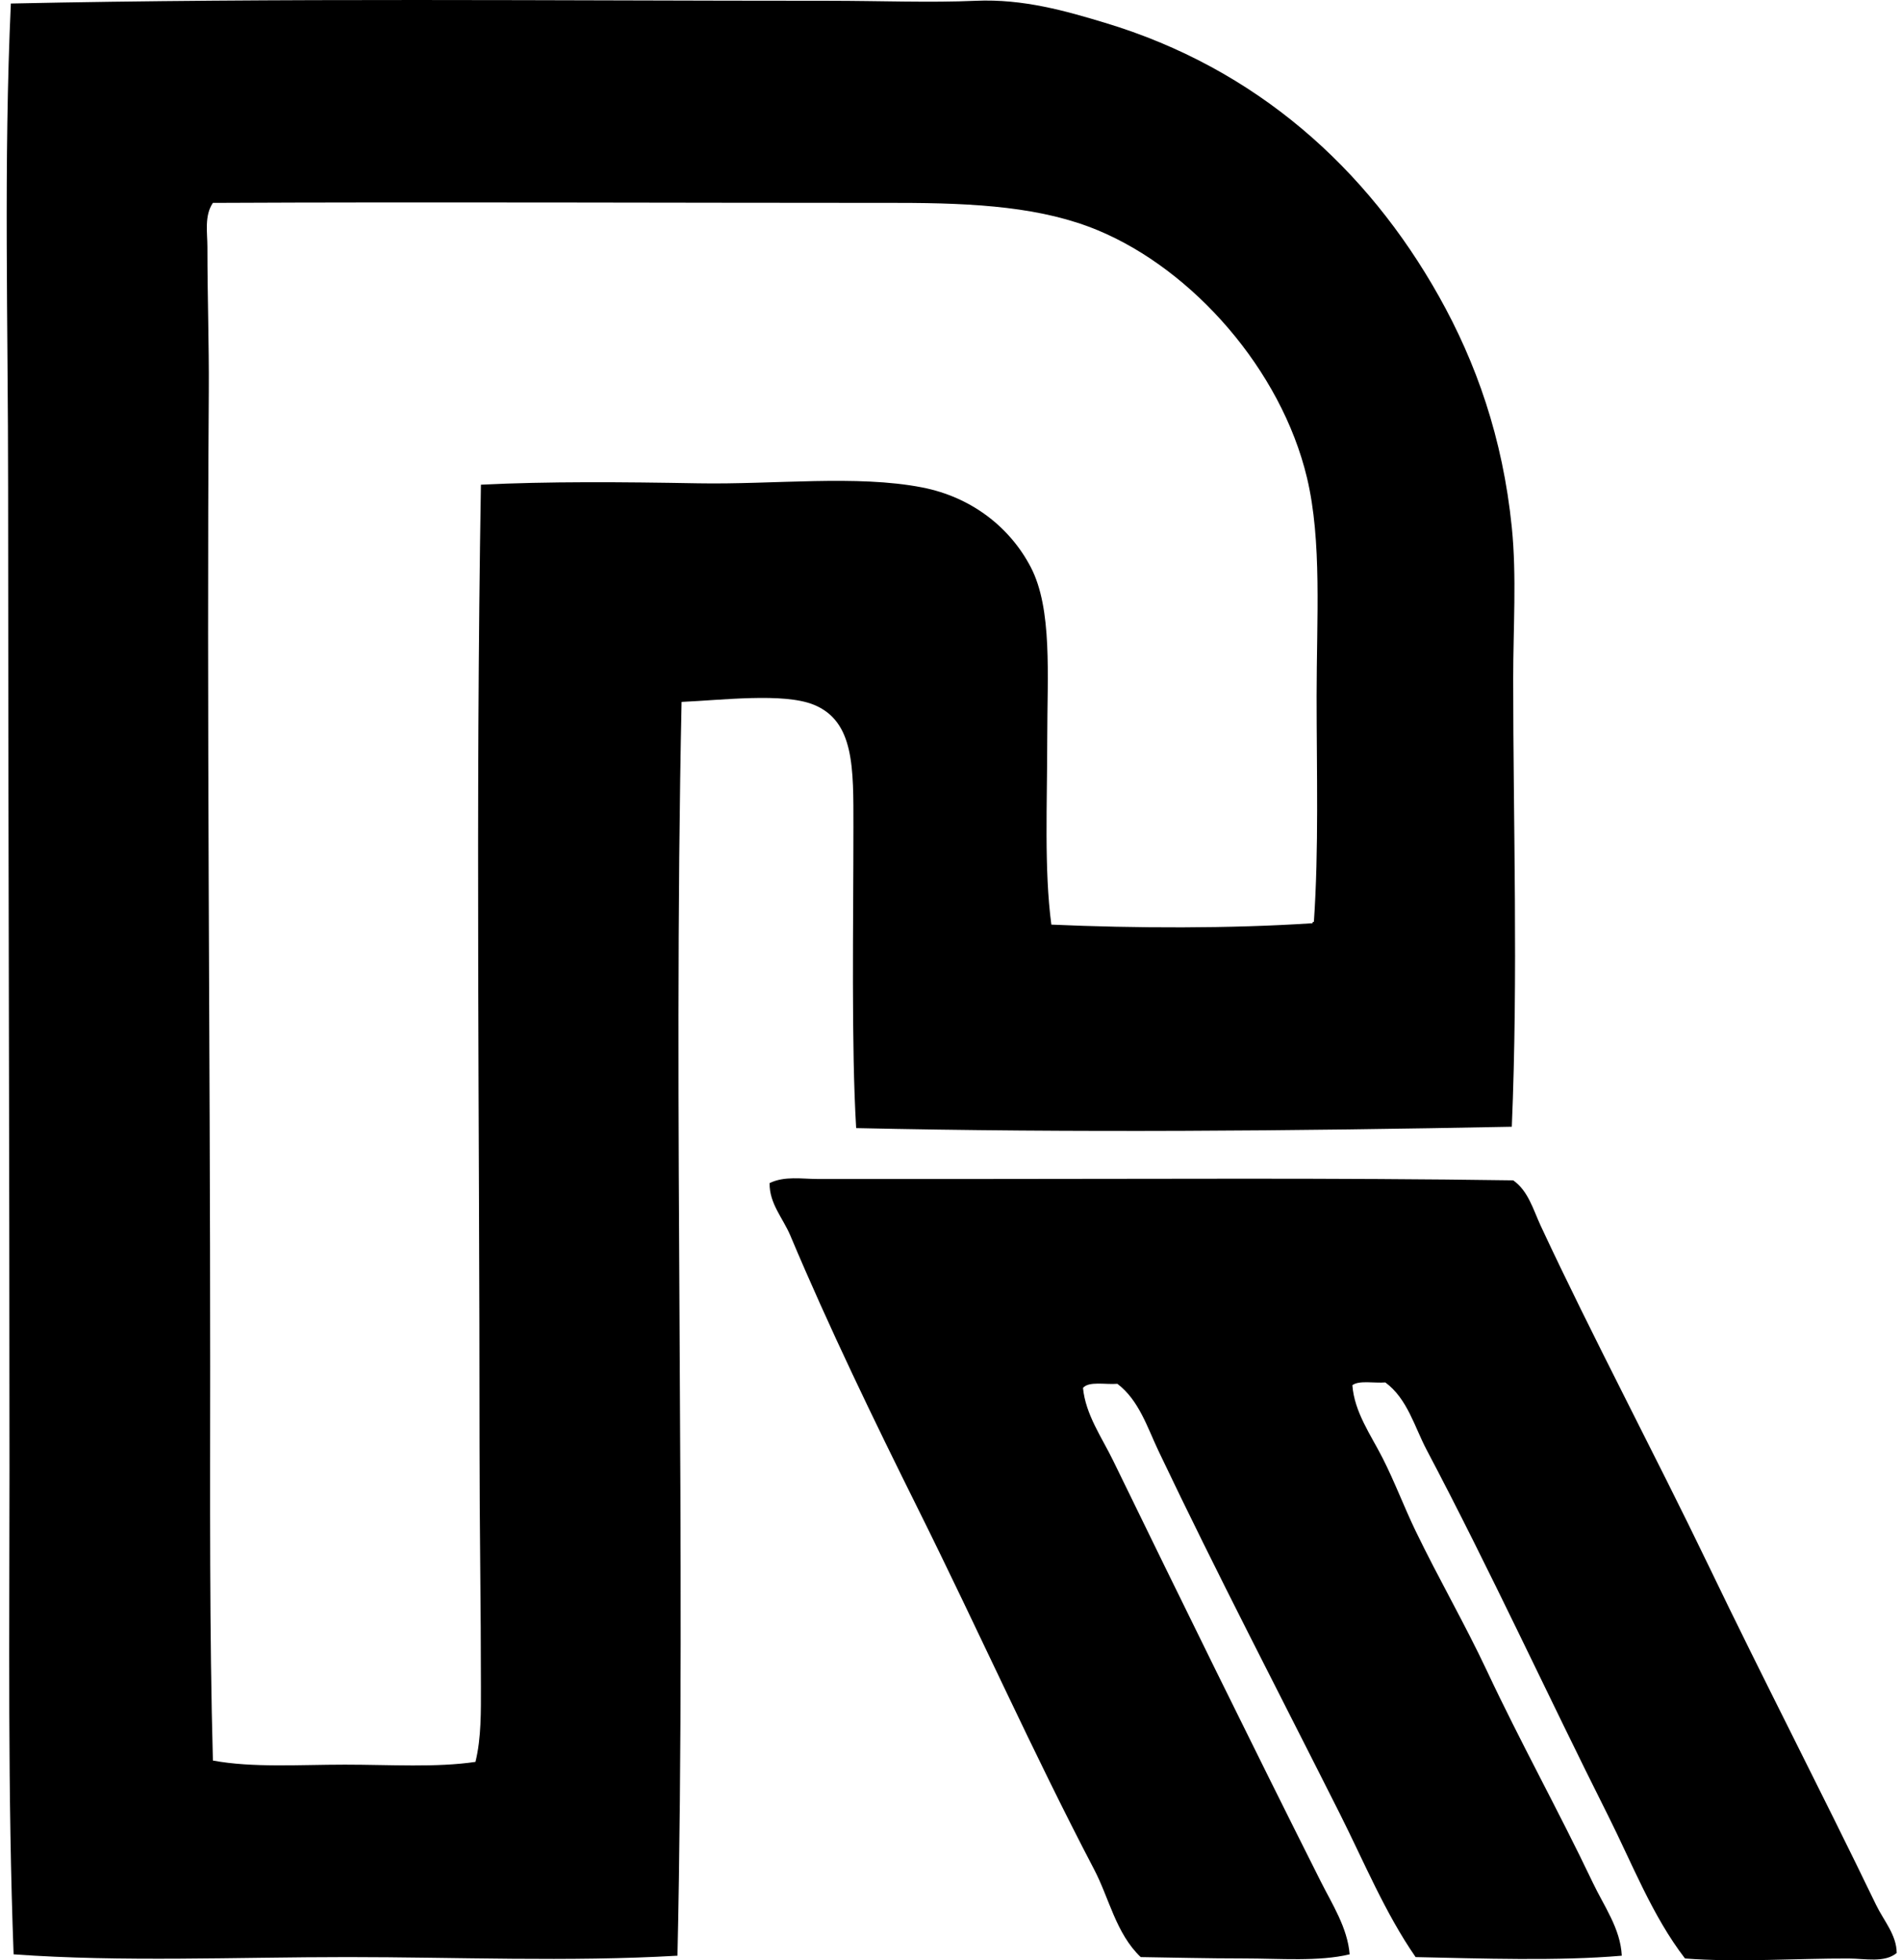
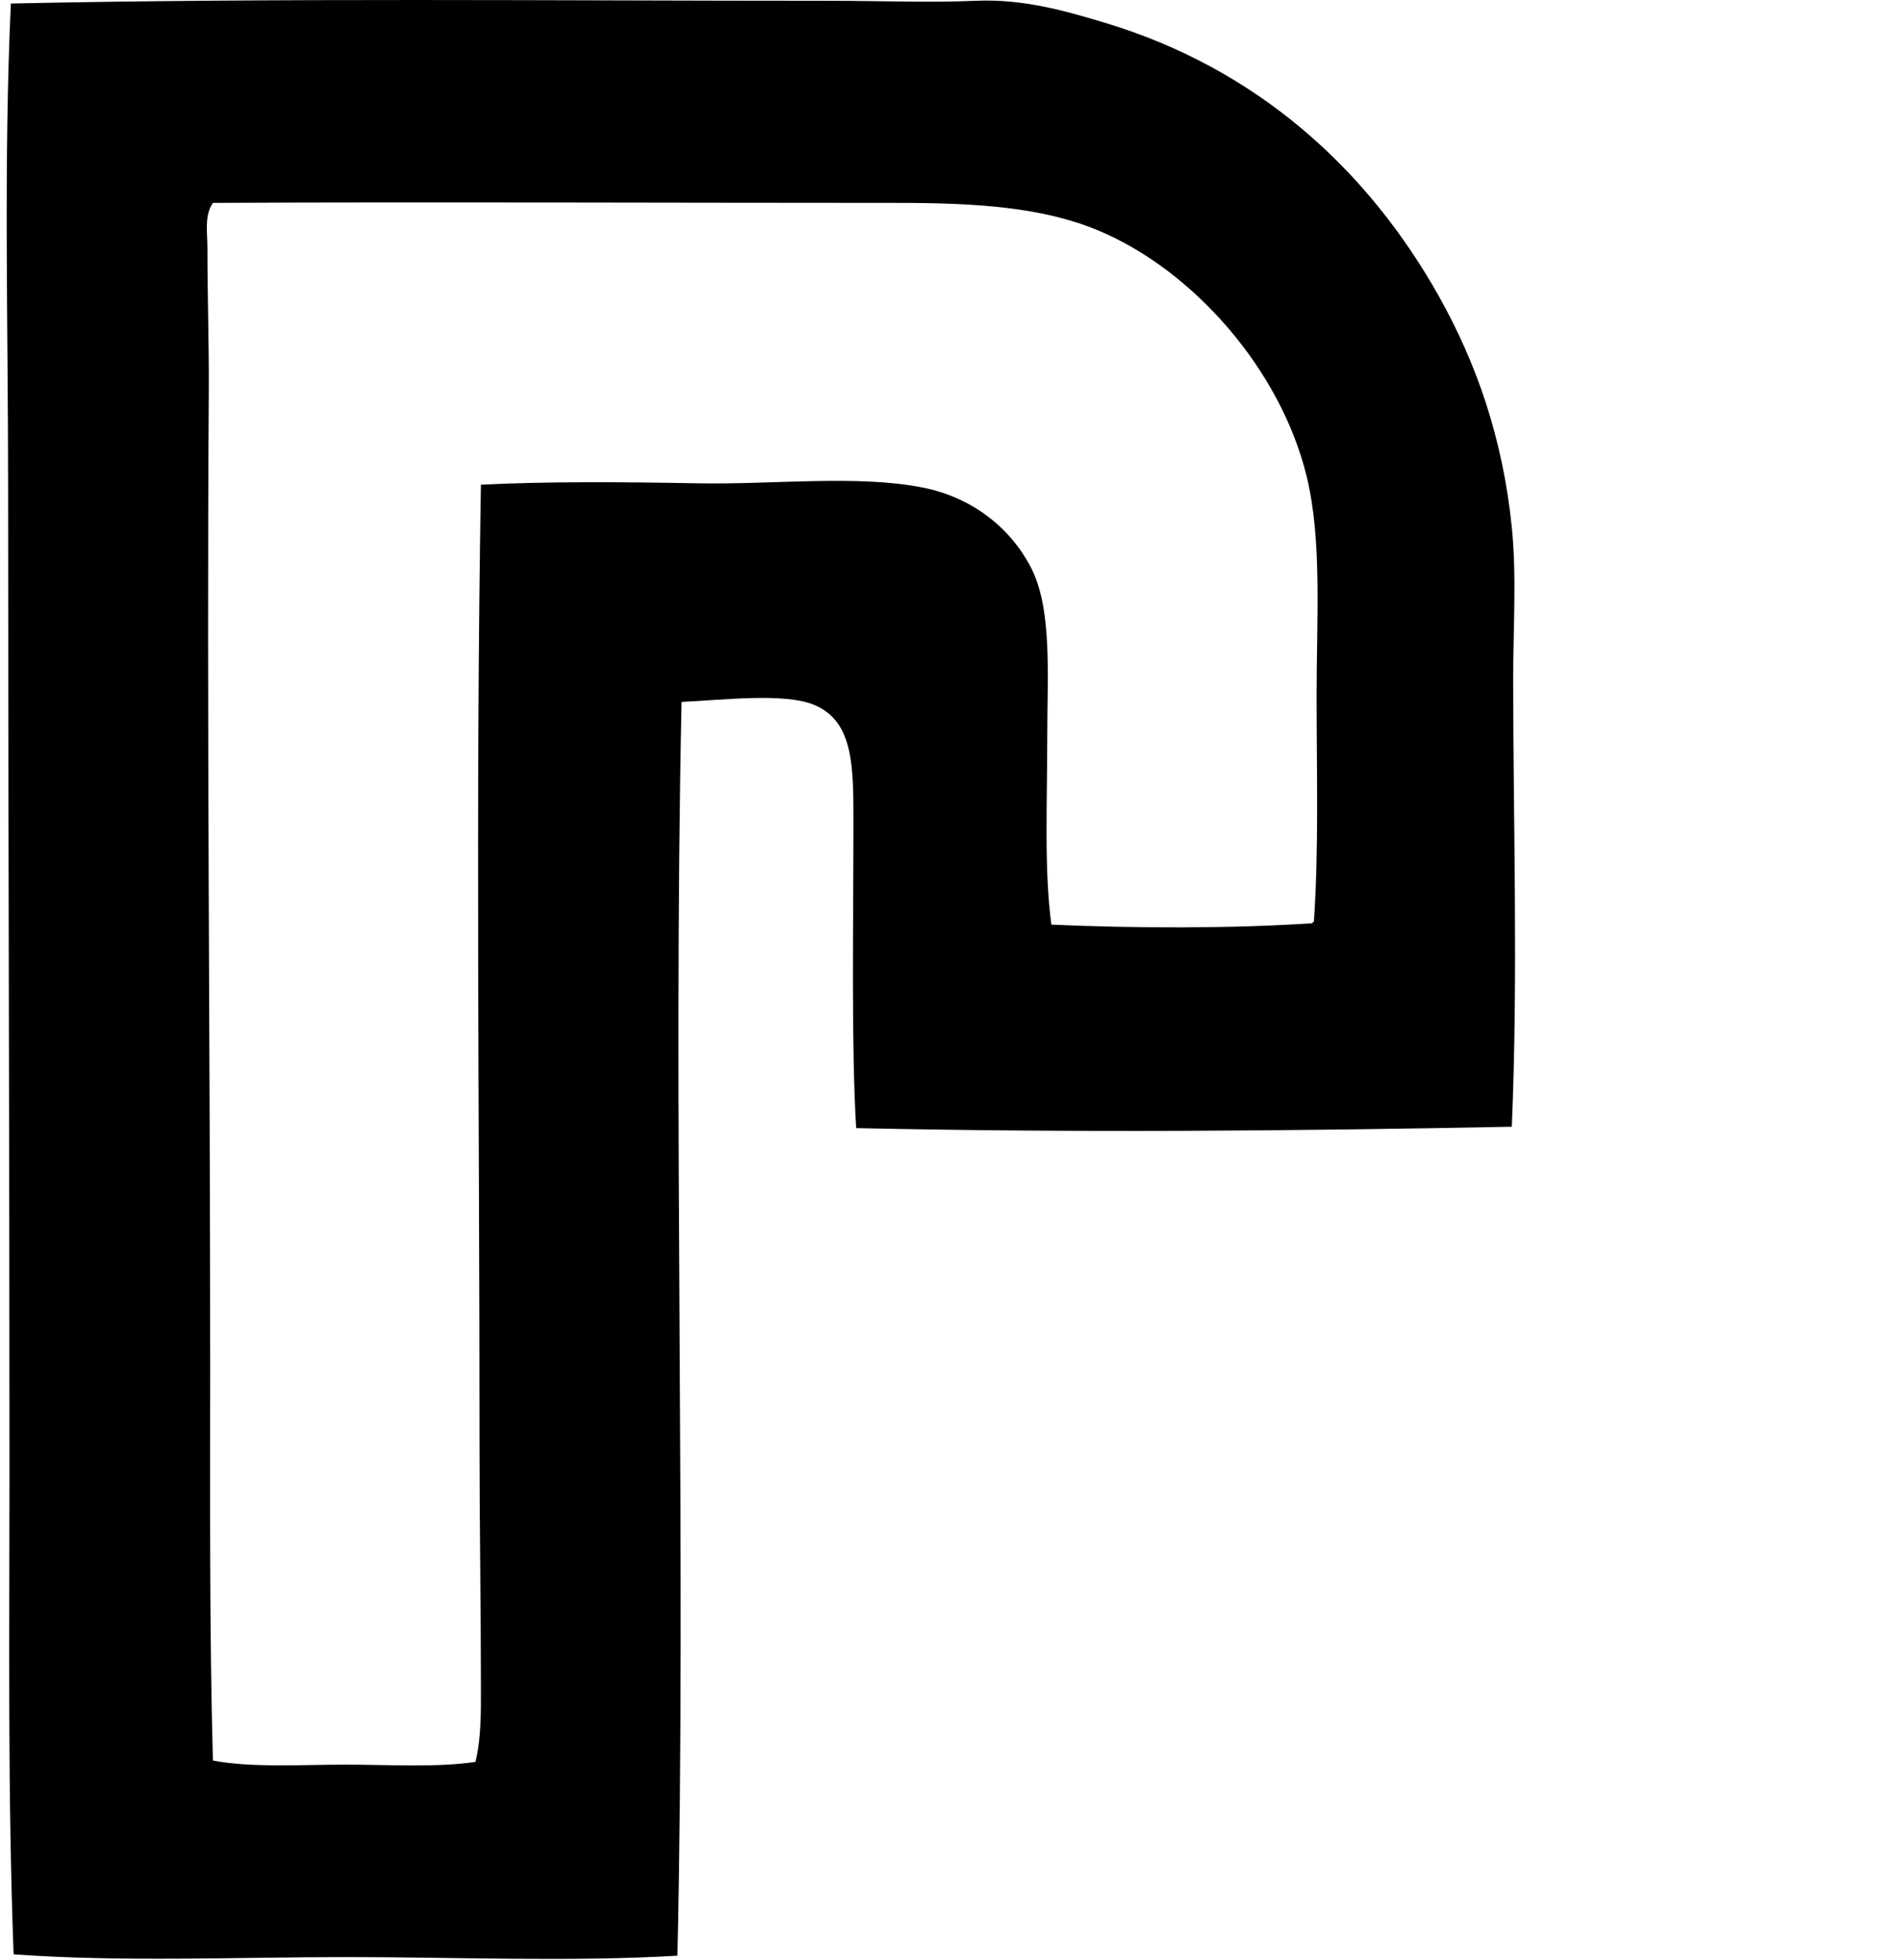
<svg xmlns="http://www.w3.org/2000/svg" width="194" height="200" fill="none" viewBox="0 0 194 200">
  <path fill="#000" fill-rule="evenodd" d="M154.281 114.959c-22.22.433-44.69.628-66.908.139-.503-8.371-.28-20.8-.28-30.72 0-6.014.116-10.802-4.07-12.484-3.076-1.237-9.357-.458-13.465-.28-.903 42.447.498 85.884-.42 127.923-11.06.644-22.63.141-33.664.141-11.45 0-22.974.523-34.085-.28-.611-16.287-.42-32.834-.42-49.376 0-32.982-.136-65.885-.141-100.29 0-16.52-.467-33.175.28-49.373C28.34-.224 56.543.08 84.57.08c5.228 0 10.3.208 15.008 0 4.872-.214 9.244 1.058 13.182 2.245 15.461 4.653 26.753 14.855 34.087 27.912 3.788 6.748 6.509 14.422 7.435 23.565.506 4.986.142 10.261.142 15.43-.003 14.87.514 30.13-.142 45.728Zm-19.919-43.904c.003-8.038.553-15.864-.981-22.304-2.629-11.025-11.642-21.216-21.322-25.246-5.64-2.351-12.326-2.807-20.478-2.804-23.47 0-47.842-.106-69.856 0-.887 1.303-.559 3.057-.559 4.488 0 5.25.172 9.847.142 14.727-.223 32.723.144 66.699.139 99.589 0 13.465-.08 26.95.28 40.118 3.991.754 8.88.42 13.469.42 4.674 0 9.31.311 13.326-.281.606-2.451.559-5.177.559-7.715.003-8.035-.142-16.144-.142-24.407.003-33.546-.414-65.037.142-98.188 6.842-.34 14.382-.28 22.164-.14 7.724.14 16.187-.883 22.865.42 5.058.987 8.969 4.083 11.081 8.135 2.221 4.258 1.681 10.995 1.681 17.535 0 6.58-.327 13.335.42 18.935 8.507.375 18.254.414 26.65-.142.009-.086.023-.167.142-.139.511-7.473.278-15.314.278-23.001Z" clip-rule="evenodd" />
-   <path fill="#000" fill-rule="evenodd" d="M171.957 199.82c-3.341-4.346-5.362-9.624-7.855-14.588-6.192-12.315-11.995-24.969-18.515-37.311-1.239-2.349-1.954-5.206-4.21-6.873-1.121.094-2.671-.239-3.366.28.203 2.752 1.893 5.086 3.085 7.435 1.234 2.423 2.19 4.994 3.368 7.434 2.321 4.814 5.02 9.464 7.293 14.305 3.43 7.31 7.323 14.297 10.8 21.6 1.142 2.396 2.816 4.672 2.949 7.435-6.415.559-14.397.283-21.039.142-3.107-4.483-5.242-9.667-7.715-14.589-6.142-12.214-12.548-24.496-18.515-37.03-1.143-2.399-1.993-5.195-4.208-6.873-1.215.097-2.91-.289-3.508.419.267 2.73 1.918 5.039 3.085 7.435 6.979 14.33 14.049 28.74 21.178 42.922 1.167 2.321 2.735 4.728 2.949 7.435-3.13.756-7.115.42-10.803.42-3.708 0-7.407-.095-10.519-.139-2.532-2.413-3.205-5.995-4.77-8.977-6.214-11.859-11.809-24.399-17.954-36.75-4.466-8.974-9.052-18.441-13.043-27.915-.739-1.751-2.142-3.243-2.106-5.328 1.531-.742 3.28-.422 4.91-.419h15.993c18.415.002 36.641-.131 54.984.139 1.54 1.078 2.048 3.009 2.804 4.63 5.317 11.406 11.606 23.209 17.115 34.646 5.586 11.617 11.492 23.006 17.112 34.646.767 1.595 2.098 3.054 2.104 4.911-1.237 1.023-3.199.567-4.911.561-5.156-.019-11.404.412-16.692-.003Z" clip-rule="evenodd" />
</svg>